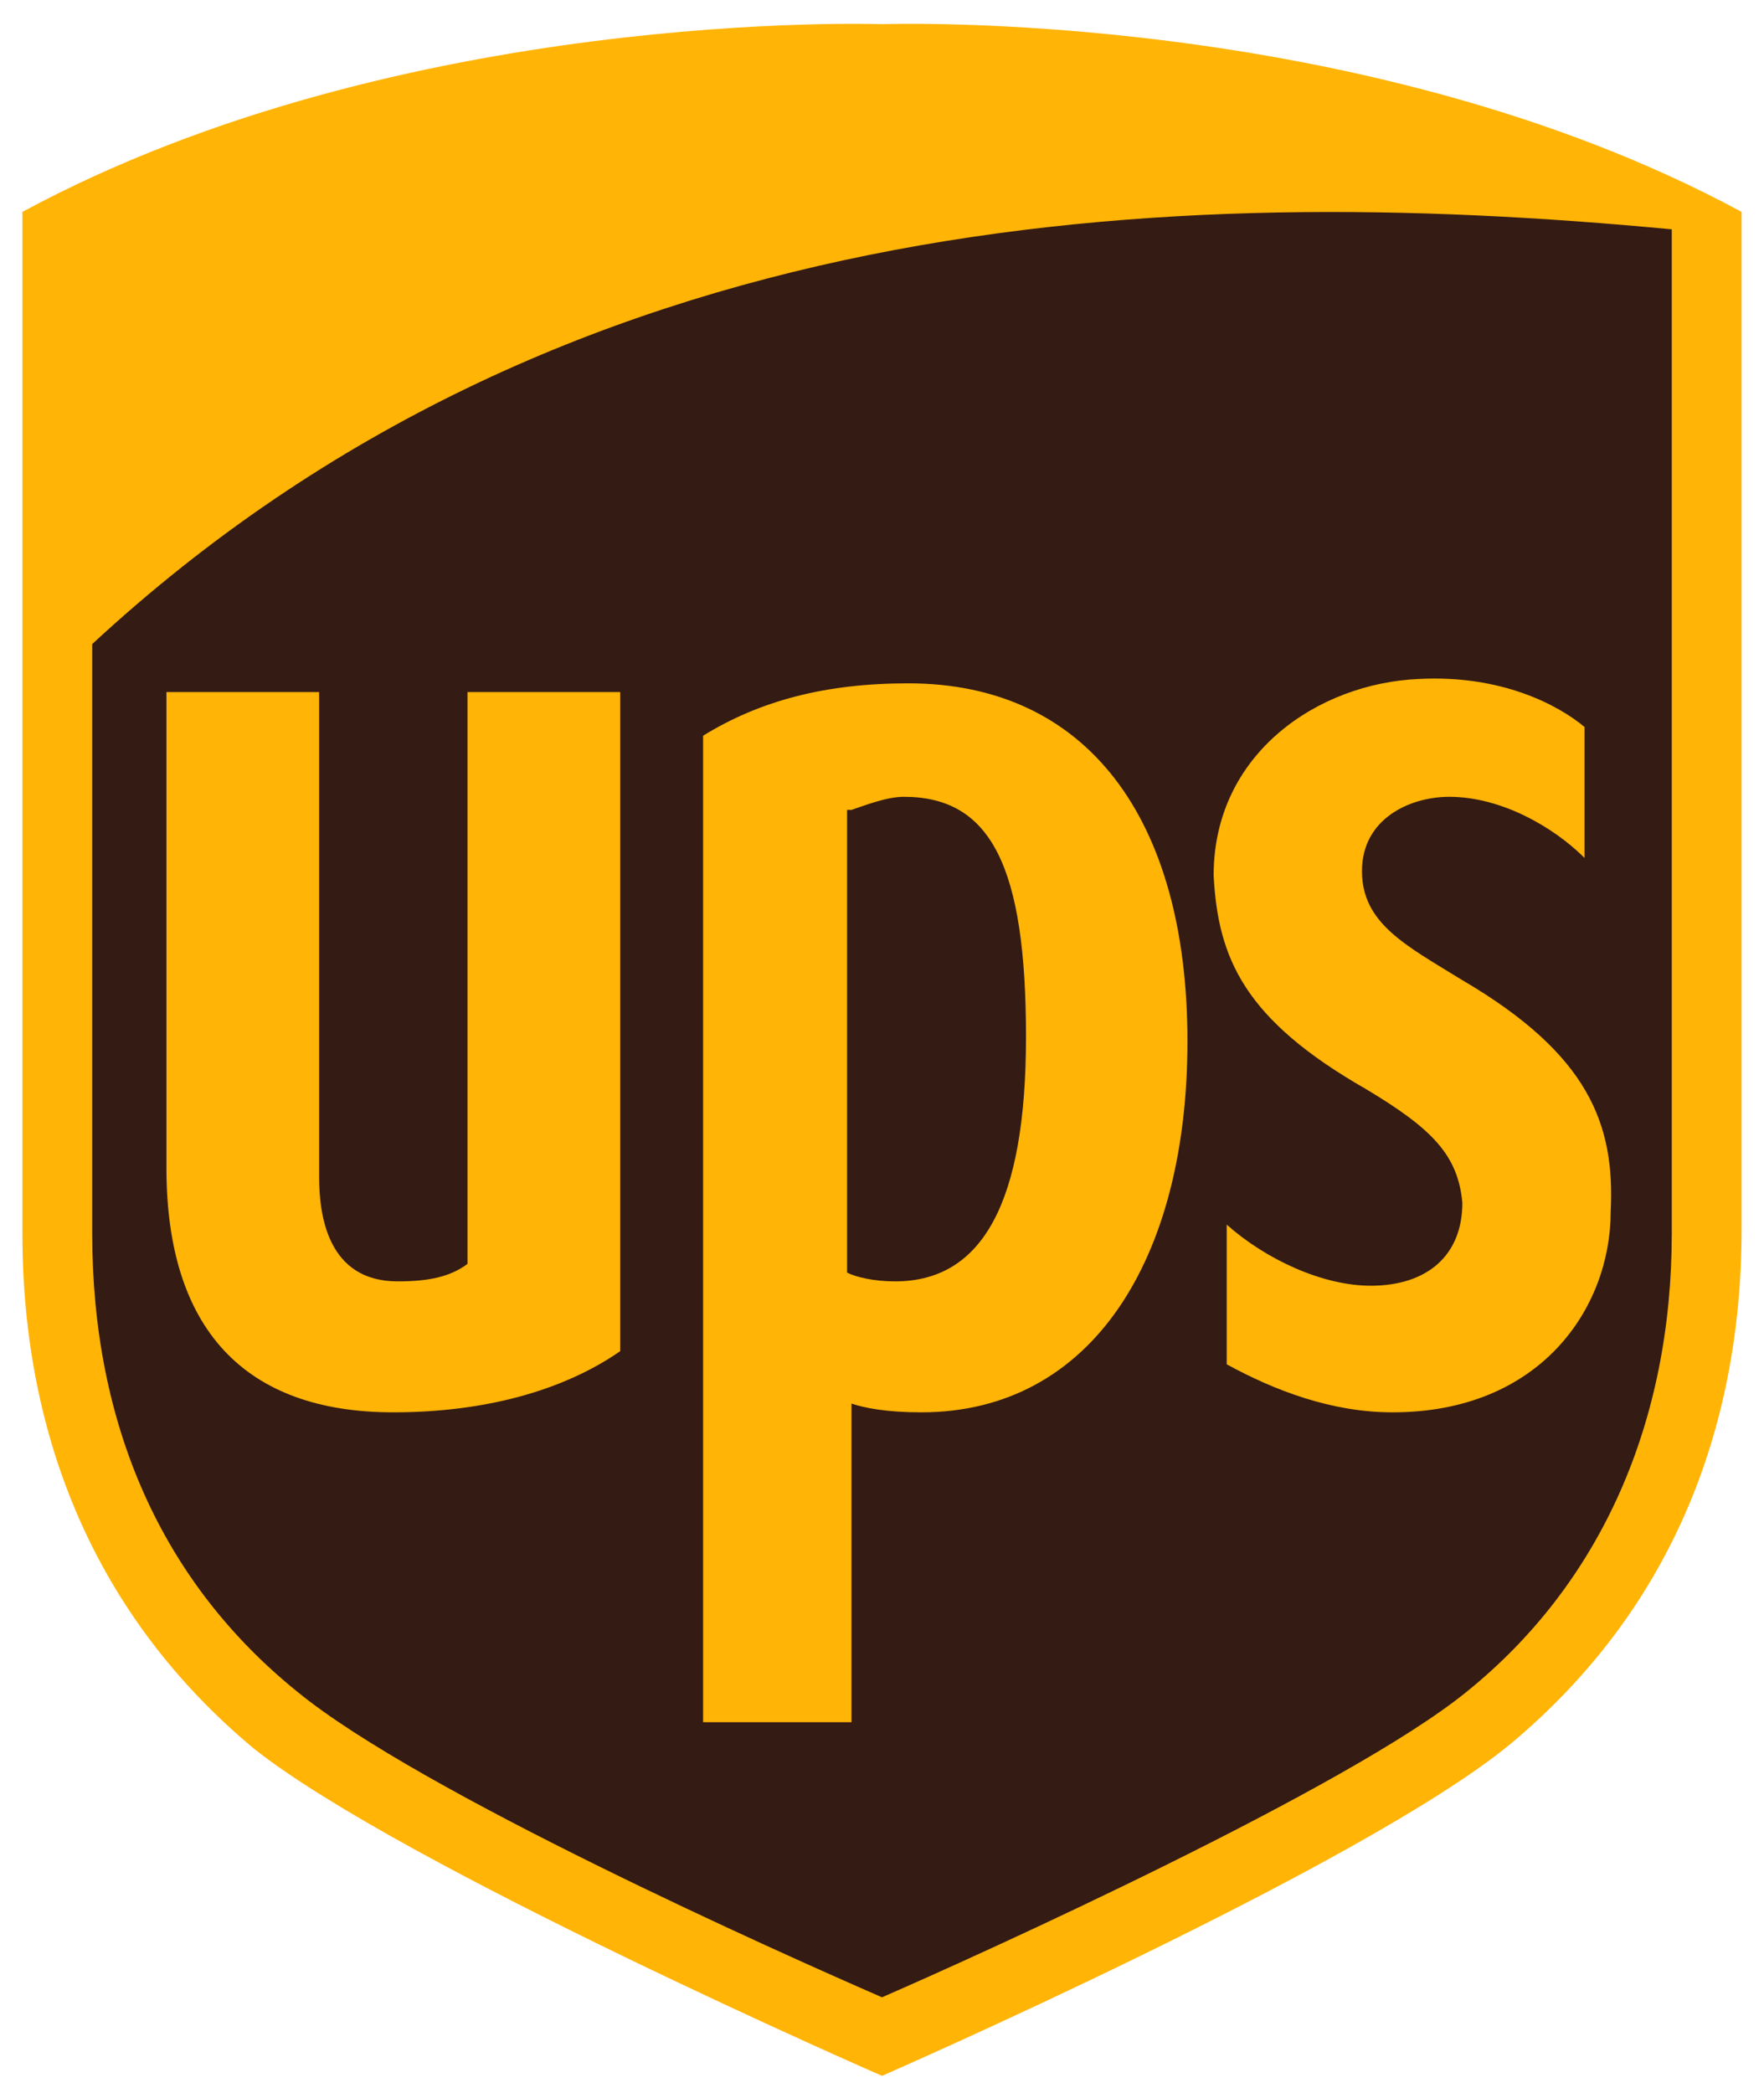
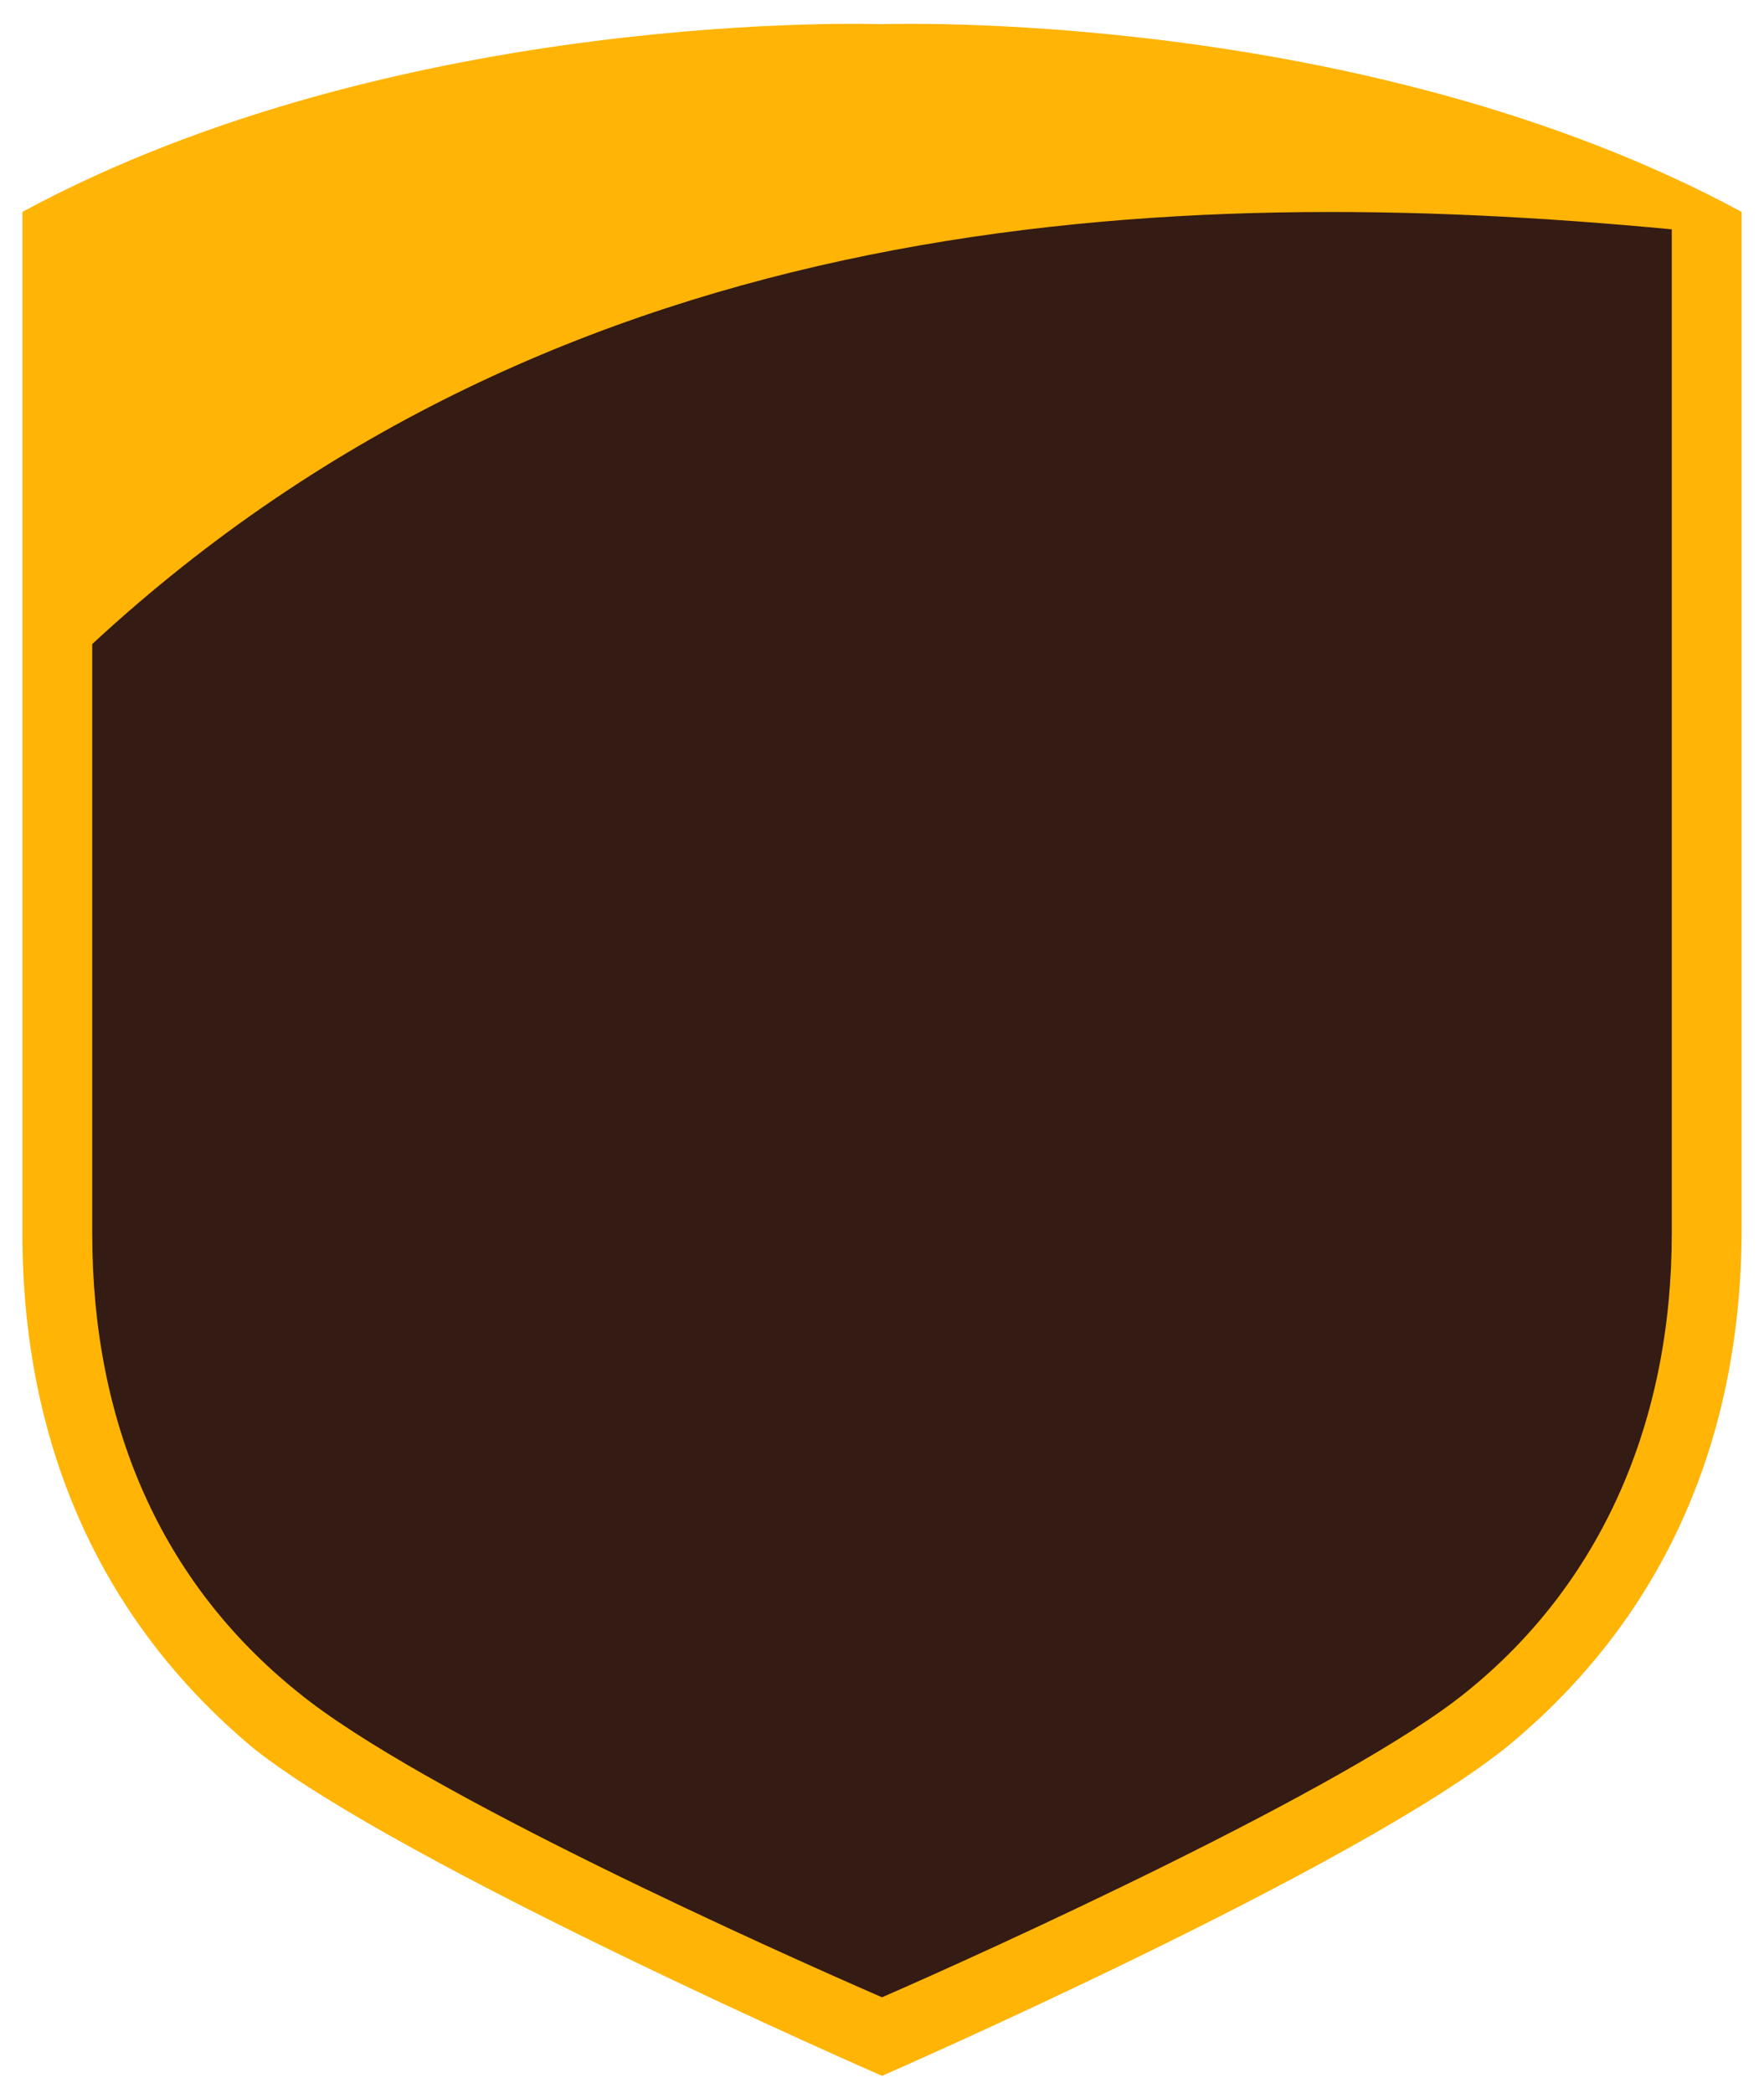
<svg xmlns="http://www.w3.org/2000/svg" width="43" height="51" viewBox="0 0 43 51" fill="none">
  <path d="M21.5 50.049C21.926 49.836 32.988 45.05 36.498 42.178C40.114 39.2 42.029 34.946 42.029 29.84V5.908L41.709 5.802C32.881 1.015 21.926 1.334 21.394 1.334C20.969 1.334 10.013 1.015 1.185 5.802L0.972 5.908V29.946C0.972 35.052 2.887 39.306 6.503 42.285C10.013 45.156 21.075 49.943 21.5 50.049Z" fill="#341B14" />
  <path d="M21.5 50.58C21.5 50.58 9.8 45.475 6.184 42.603C2.355 39.412 0.546 35.051 0.546 30.052V5.163C9.8 0.164 21.5 0.589 21.5 0.589C21.5 0.589 33.2 0.164 42.454 5.163V29.945C42.454 34.945 40.645 39.306 36.816 42.496C33.2 45.475 21.5 50.58 21.5 50.58ZM2.248 30.052C2.248 34.732 3.95 38.561 7.247 41.22C10.226 43.666 19.054 47.602 21.5 48.666C23.946 47.602 32.881 43.56 35.753 41.22C39.05 38.561 40.752 34.626 40.752 30.052V5.588C28.414 4.418 13.736 5.056 2.248 15.693V30.052Z" fill="#FFB406" />
-   <path d="M33.307 26.542C34.902 27.499 35.54 28.137 35.647 29.307C35.647 30.584 34.796 31.328 33.413 31.328C32.243 31.328 30.86 30.69 29.903 29.839V33.243C31.073 33.881 32.456 34.413 33.945 34.413C37.561 34.413 39.263 31.86 39.263 29.52C39.369 27.393 38.731 25.691 35.647 23.883C34.264 23.032 33.2 22.5 33.2 21.224C33.2 19.947 34.37 19.415 35.328 19.415C36.604 19.415 37.88 20.16 38.625 20.904V17.713C37.987 17.182 36.604 16.437 34.583 16.544C32.137 16.65 29.584 18.352 29.584 21.33C29.69 23.351 30.328 24.84 33.307 26.542ZM20.756 34.2C21.075 34.306 21.607 34.413 22.458 34.413C26.606 34.413 28.946 30.69 28.946 25.372C28.946 19.947 26.499 16.65 22.139 16.65C20.118 16.65 18.522 17.075 17.139 17.926V41.964H20.756V34.2ZM20.756 19.734C21.075 19.628 21.607 19.415 22.032 19.415C24.159 19.415 25.01 21.117 25.01 25.265C25.01 29.307 23.947 31.222 21.819 31.222C21.288 31.222 20.862 31.115 20.649 31.009V19.734H20.756ZM9.588 34.413C11.821 34.413 13.736 33.881 15.118 32.923V16.863H11.396V30.796C10.97 31.115 10.438 31.222 9.694 31.222C7.992 31.222 7.779 29.626 7.779 28.669V16.863H4.057V28.456C4.057 32.392 5.971 34.413 9.588 34.413Z" fill="#FFB406" />
</svg>